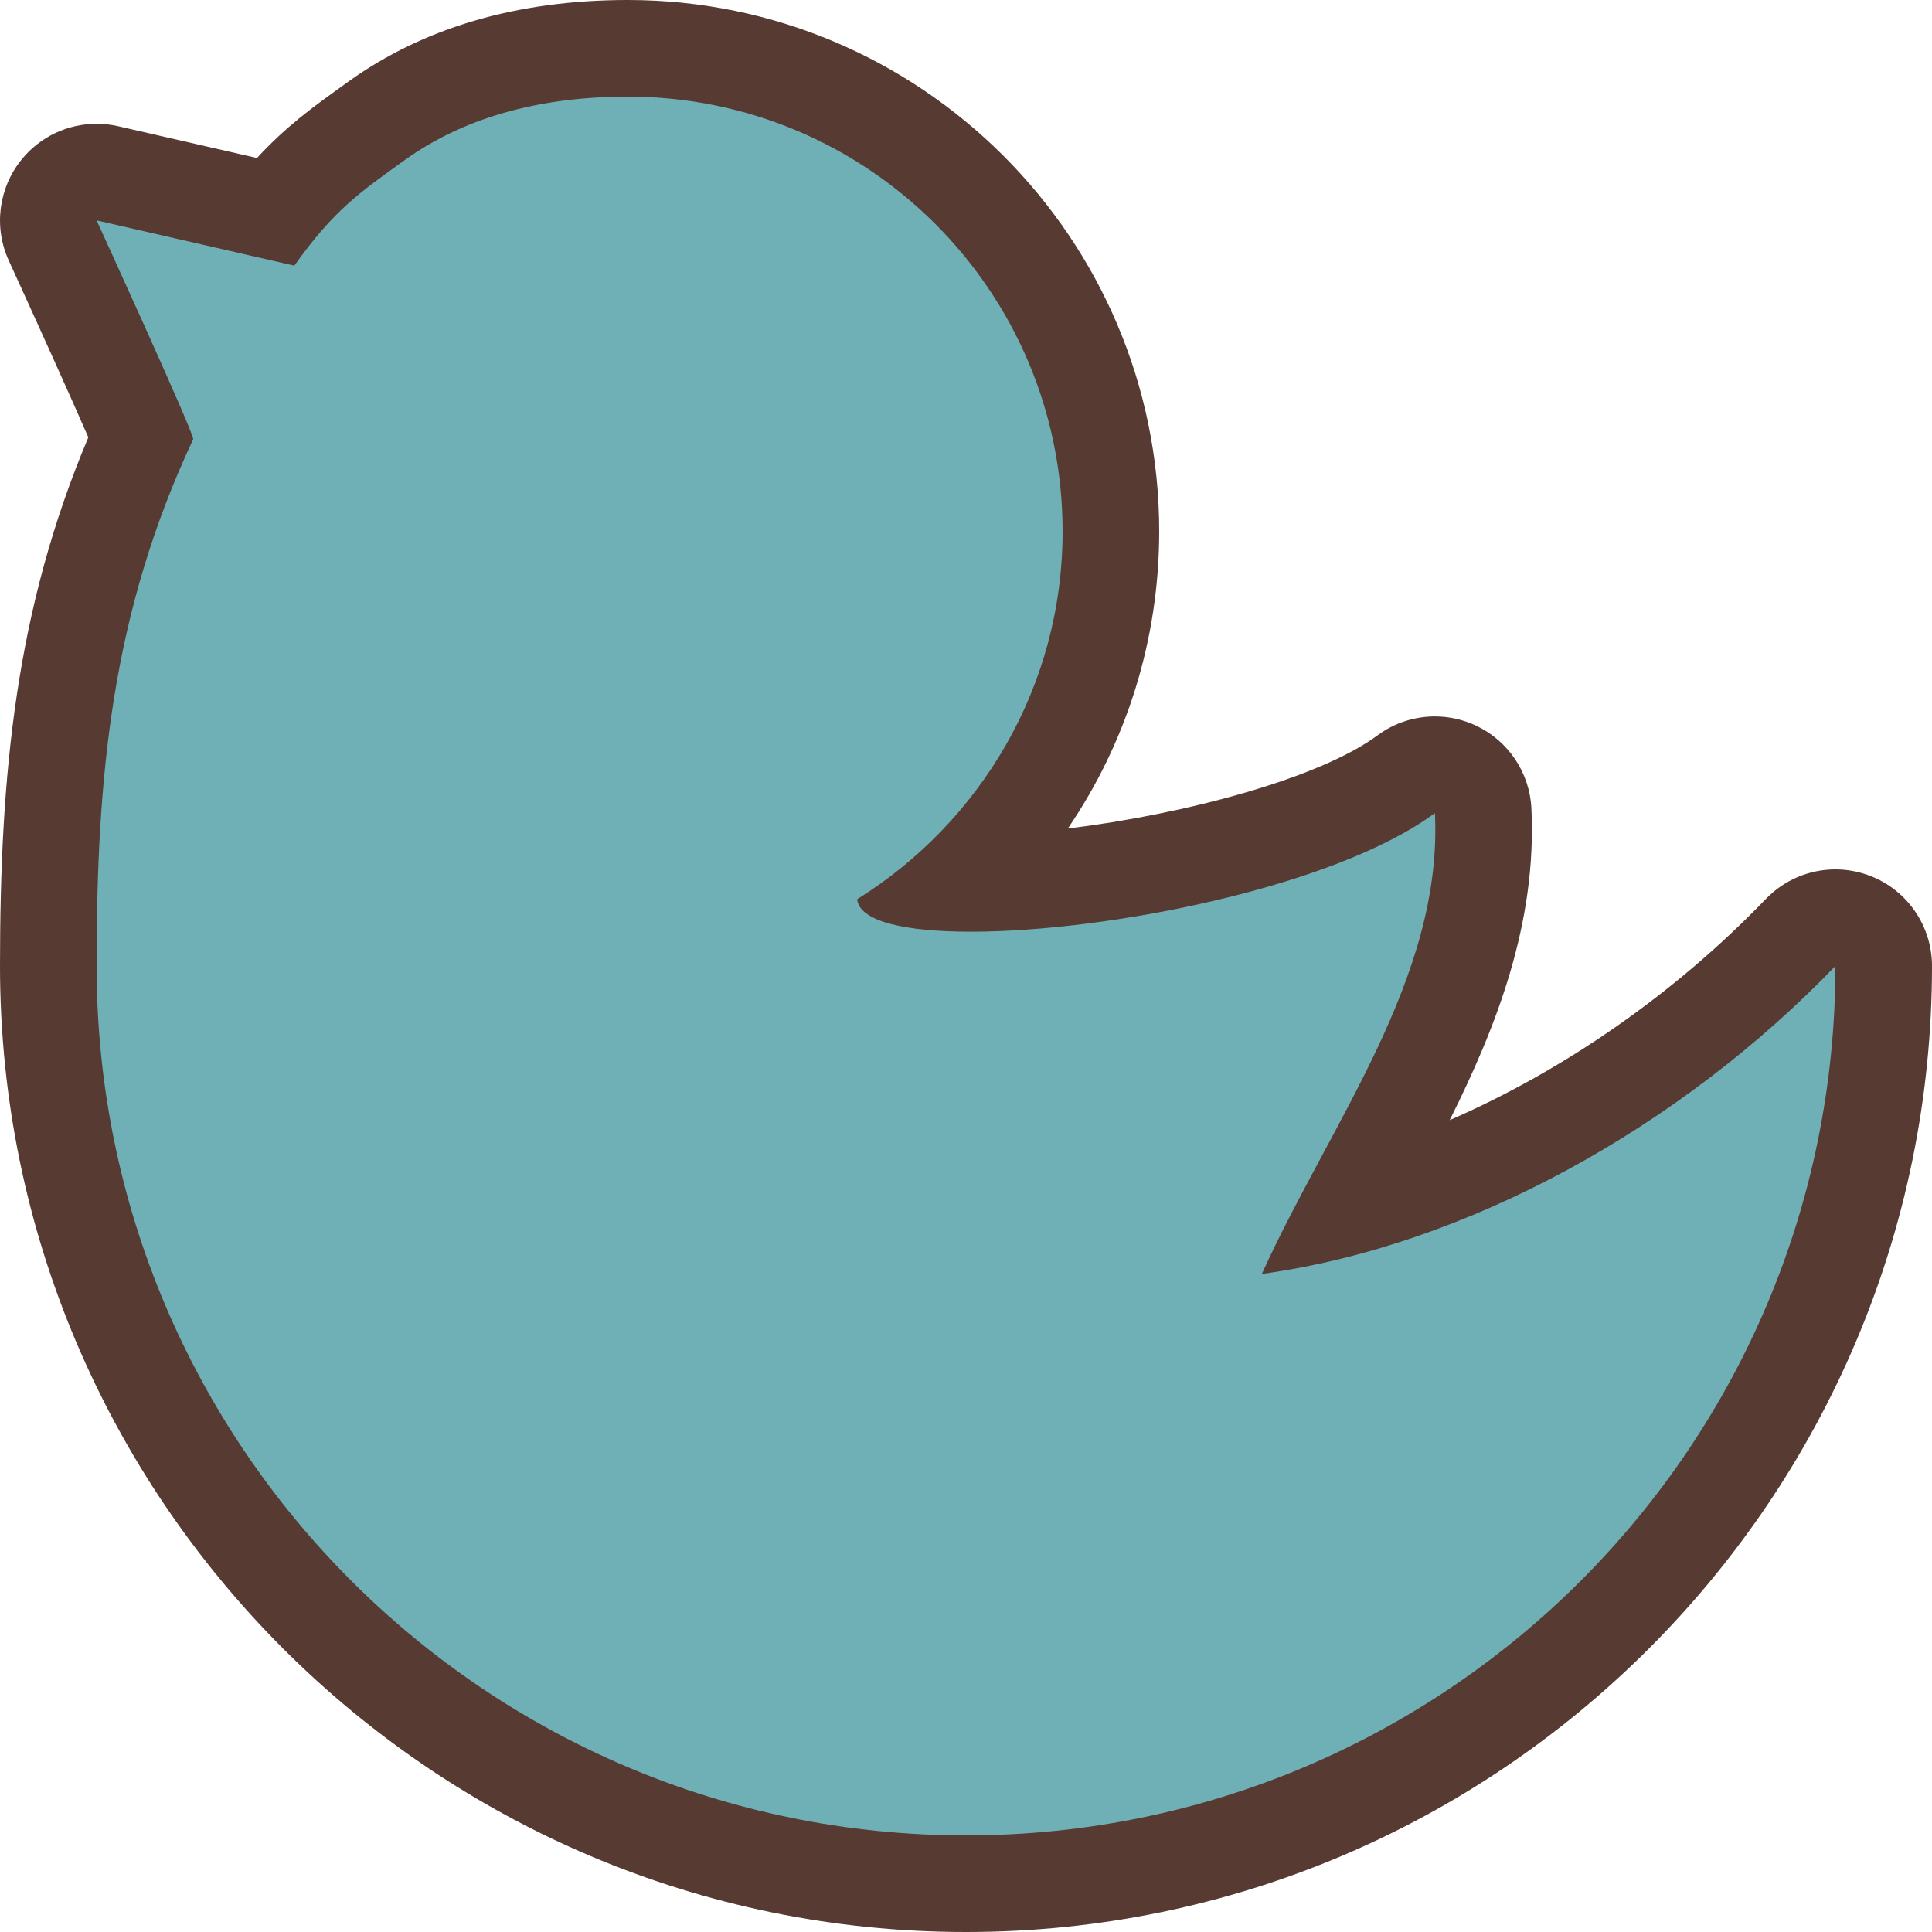
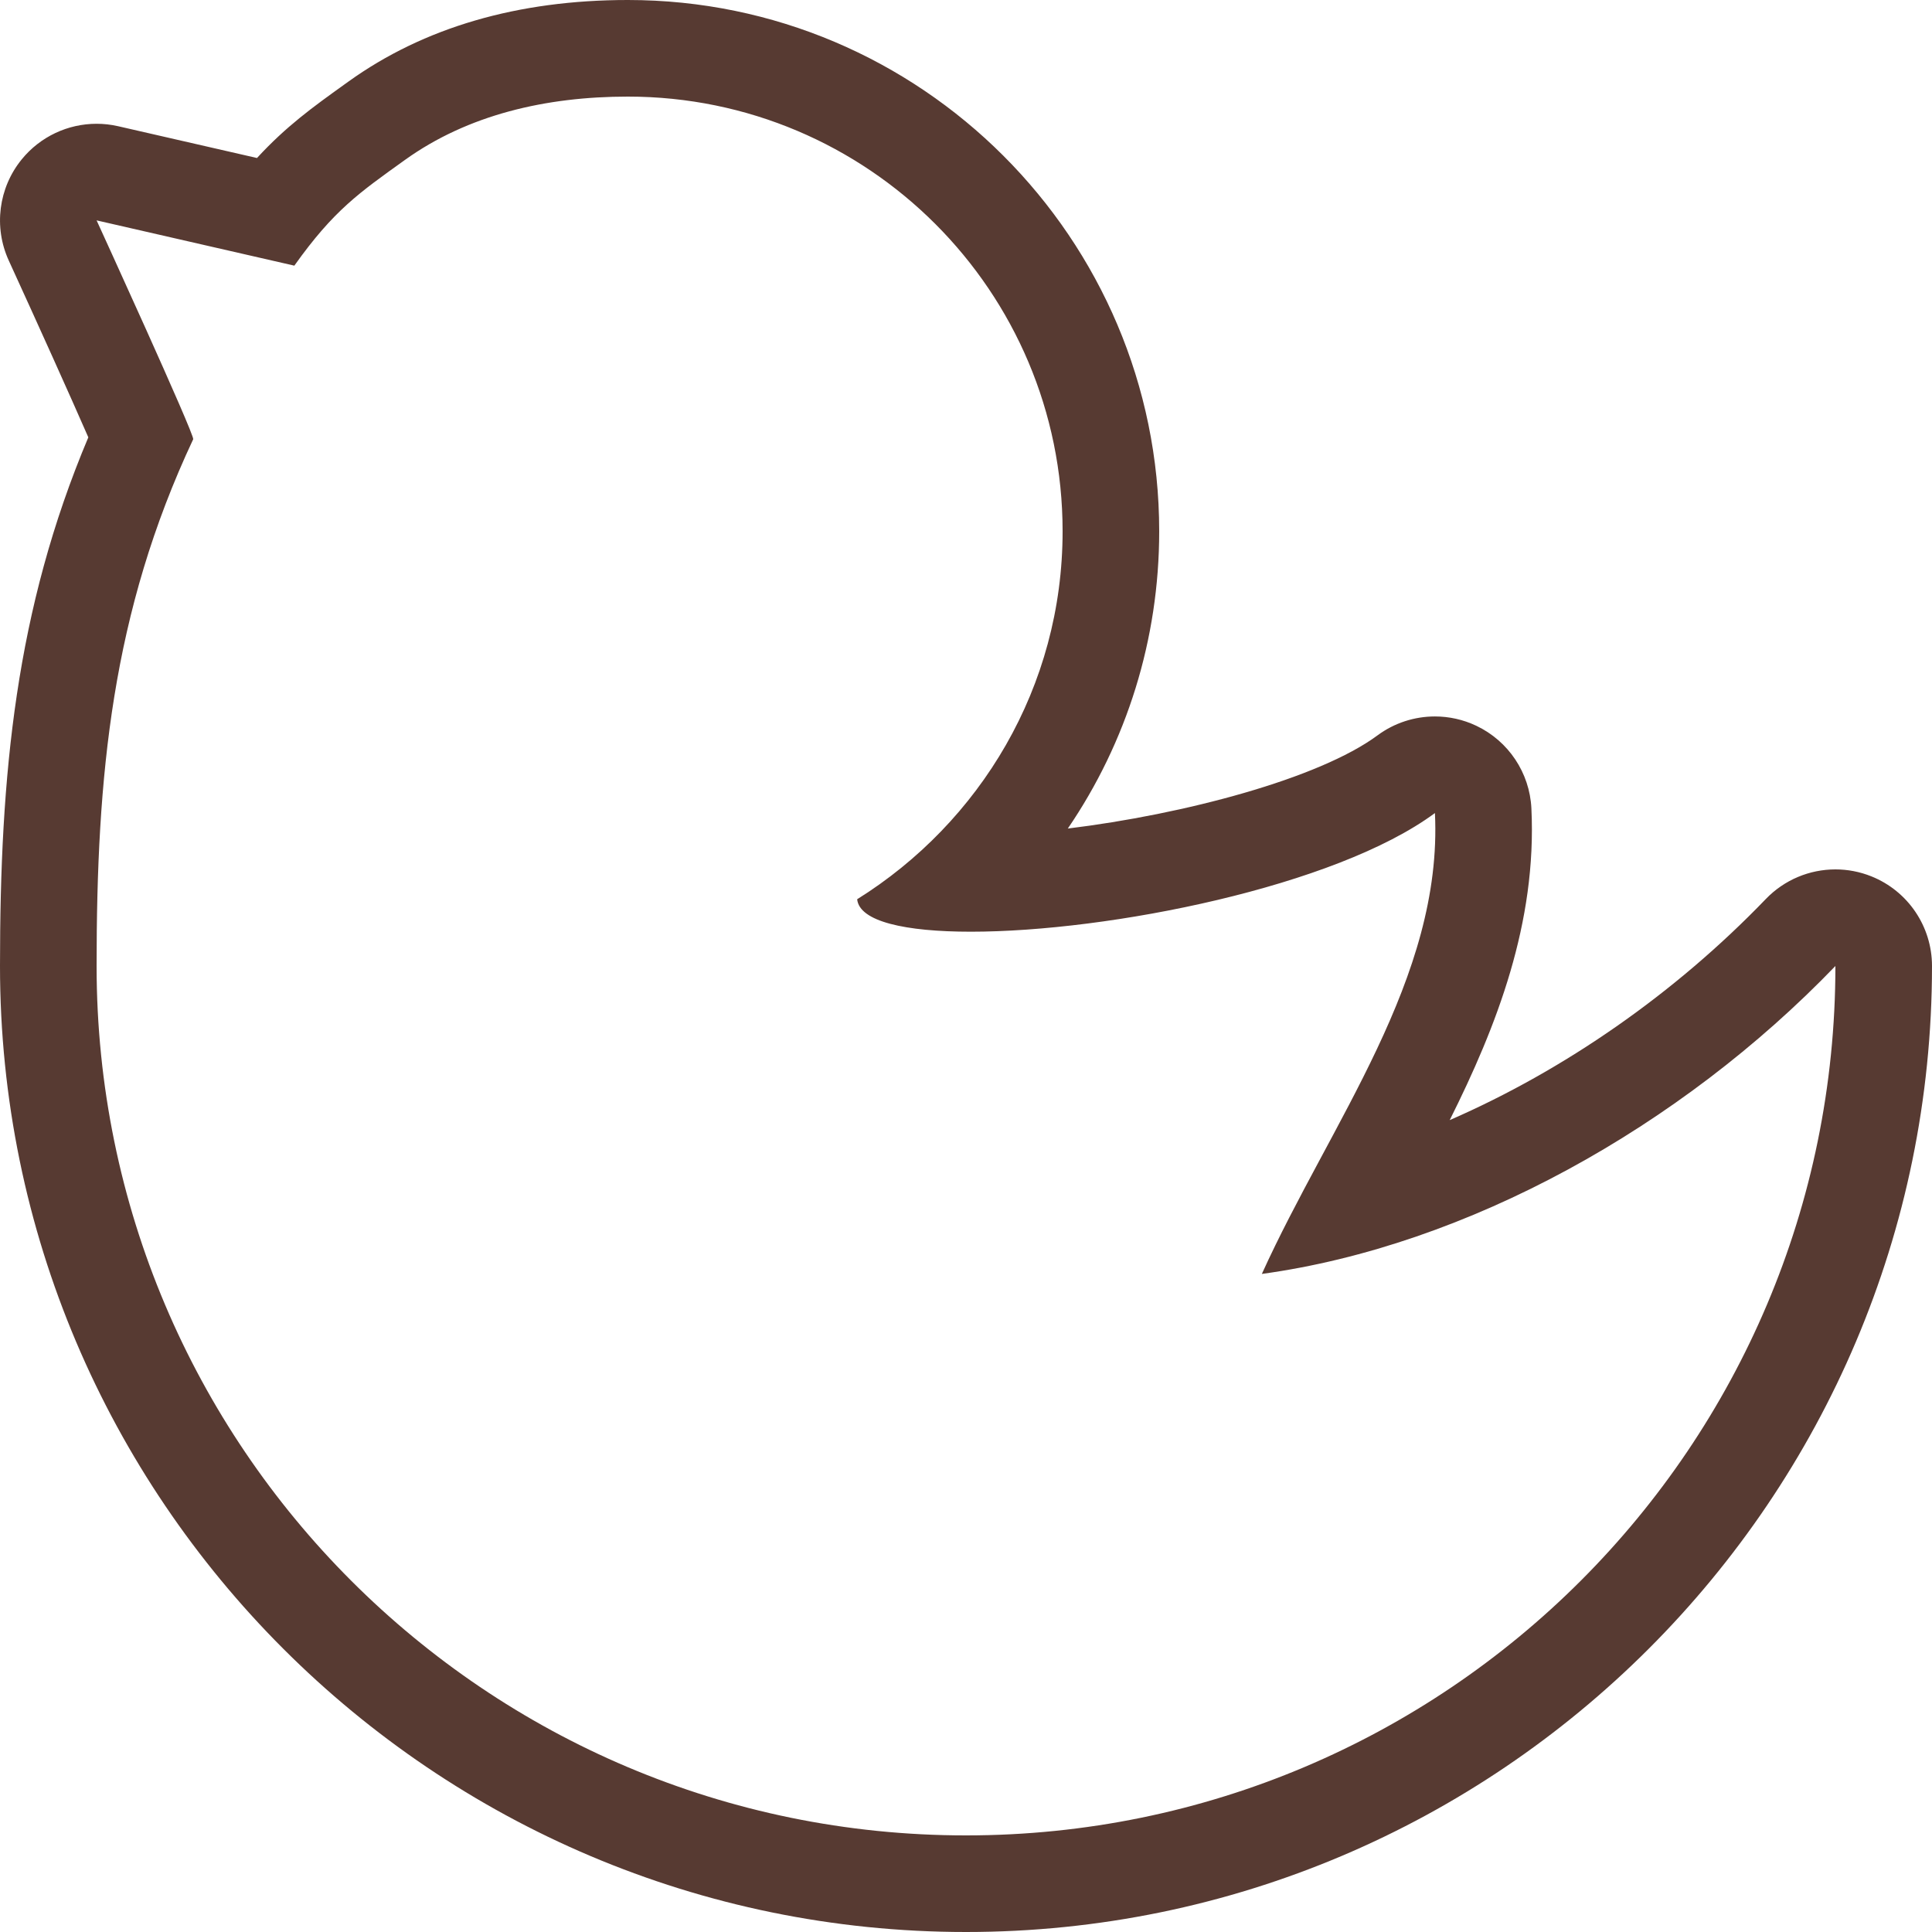
<svg xmlns="http://www.w3.org/2000/svg" height="800px" width="800px" version="1.1" id="Layer_1" viewBox="0 0 512 512" xml:space="preserve">
-   <path style="fill:#6FB0B6;" d="M357.623,319.778c1.357-2.56,2.748-5.146,4.147-7.748c16.23-30.242,33.015-61.508,31.275-97.186  l-20.395-9.668c-23.049,17.05-79.292,28.937-115.371,28.937c-1.271,0-2.466-0.017-3.593-0.043  c25.83-23.97,40.713-57.404,40.713-93.269c0-70.579-57.421-128-128-128c-26.436,0-48.828,6.46-66.569,19.2l-1.152,0.819  c-9.993,7.177-17.135,12.305-25.907,23.245L24.516,45.022L13.961,63.727c9.344,20.42,19.473,42.957,23.381,52.19  C17.05,161.502,12.8,205.065,12.8,256c0,134.101,109.099,243.2,243.2,243.2S499.2,390.101,499.2,256l-22.025-8.875  C443.537,282.078,400.265,308.13,357.623,319.778z" />
  <path style="fill:#573A32;" d="M495.974,232.26c-3.106-1.254-6.349-1.86-9.566-1.86c-6.827,0-13.525,2.731-18.449,7.851  c-24.175,25.122-53.495,45.406-83.772,58.59c12.442-24.875,23.125-52.284,21.649-82.62c-0.461-9.429-6.076-17.843-14.609-21.888  c-3.49-1.655-7.228-2.466-10.957-2.466c-5.385,0-10.743,1.698-15.223,5.018c-15.488,11.452-51.234,20.932-82.065,24.687  c15.59-22.861,24.218-50.108,24.218-78.771C307.2,63.164,244.036,0,166.4,0c-29.167,0-54.076,7.27-74.035,21.598L91.247,22.4  c-8.294,5.956-15.386,11.042-23.142,19.473l-36.787-8.422c-1.903-0.435-3.823-0.649-5.717-0.649c-7.603,0-14.925,3.388-19.849,9.438  c-6.153,7.561-7.484,17.954-3.422,26.82c7.834,17.118,16.375,36.062,21.077,46.839C4.122,161.604,0,205.329,0,256  c0,141.158,114.842,256,256,256s256-114.842,256-256C512,245.555,505.66,236.16,495.974,232.26z M256,486.4  C128.751,486.4,25.6,383.241,25.6,256c0-50.415,4.002-93.602,25.6-139.597c0.427-1.152-25.6-58.001-25.6-58.001L78.003,70.4  c10.47-14.729,17.237-19.345,29.295-28.006C123.998,30.404,144.7,25.6,166.4,25.6c63.625,0,115.2,51.575,115.2,115.2  c0,41.25-21.854,77.158-54.443,97.51c0.597,5.897,12.698,8.602,30.131,8.602c36.574,0,96.614-11.938,122.982-31.445  c2.133,43.733-27.733,82.133-45.867,122.138C388.796,330.138,445.338,298.667,486.4,256C486.4,383.241,383.249,486.4,256,486.4z" />
</svg>